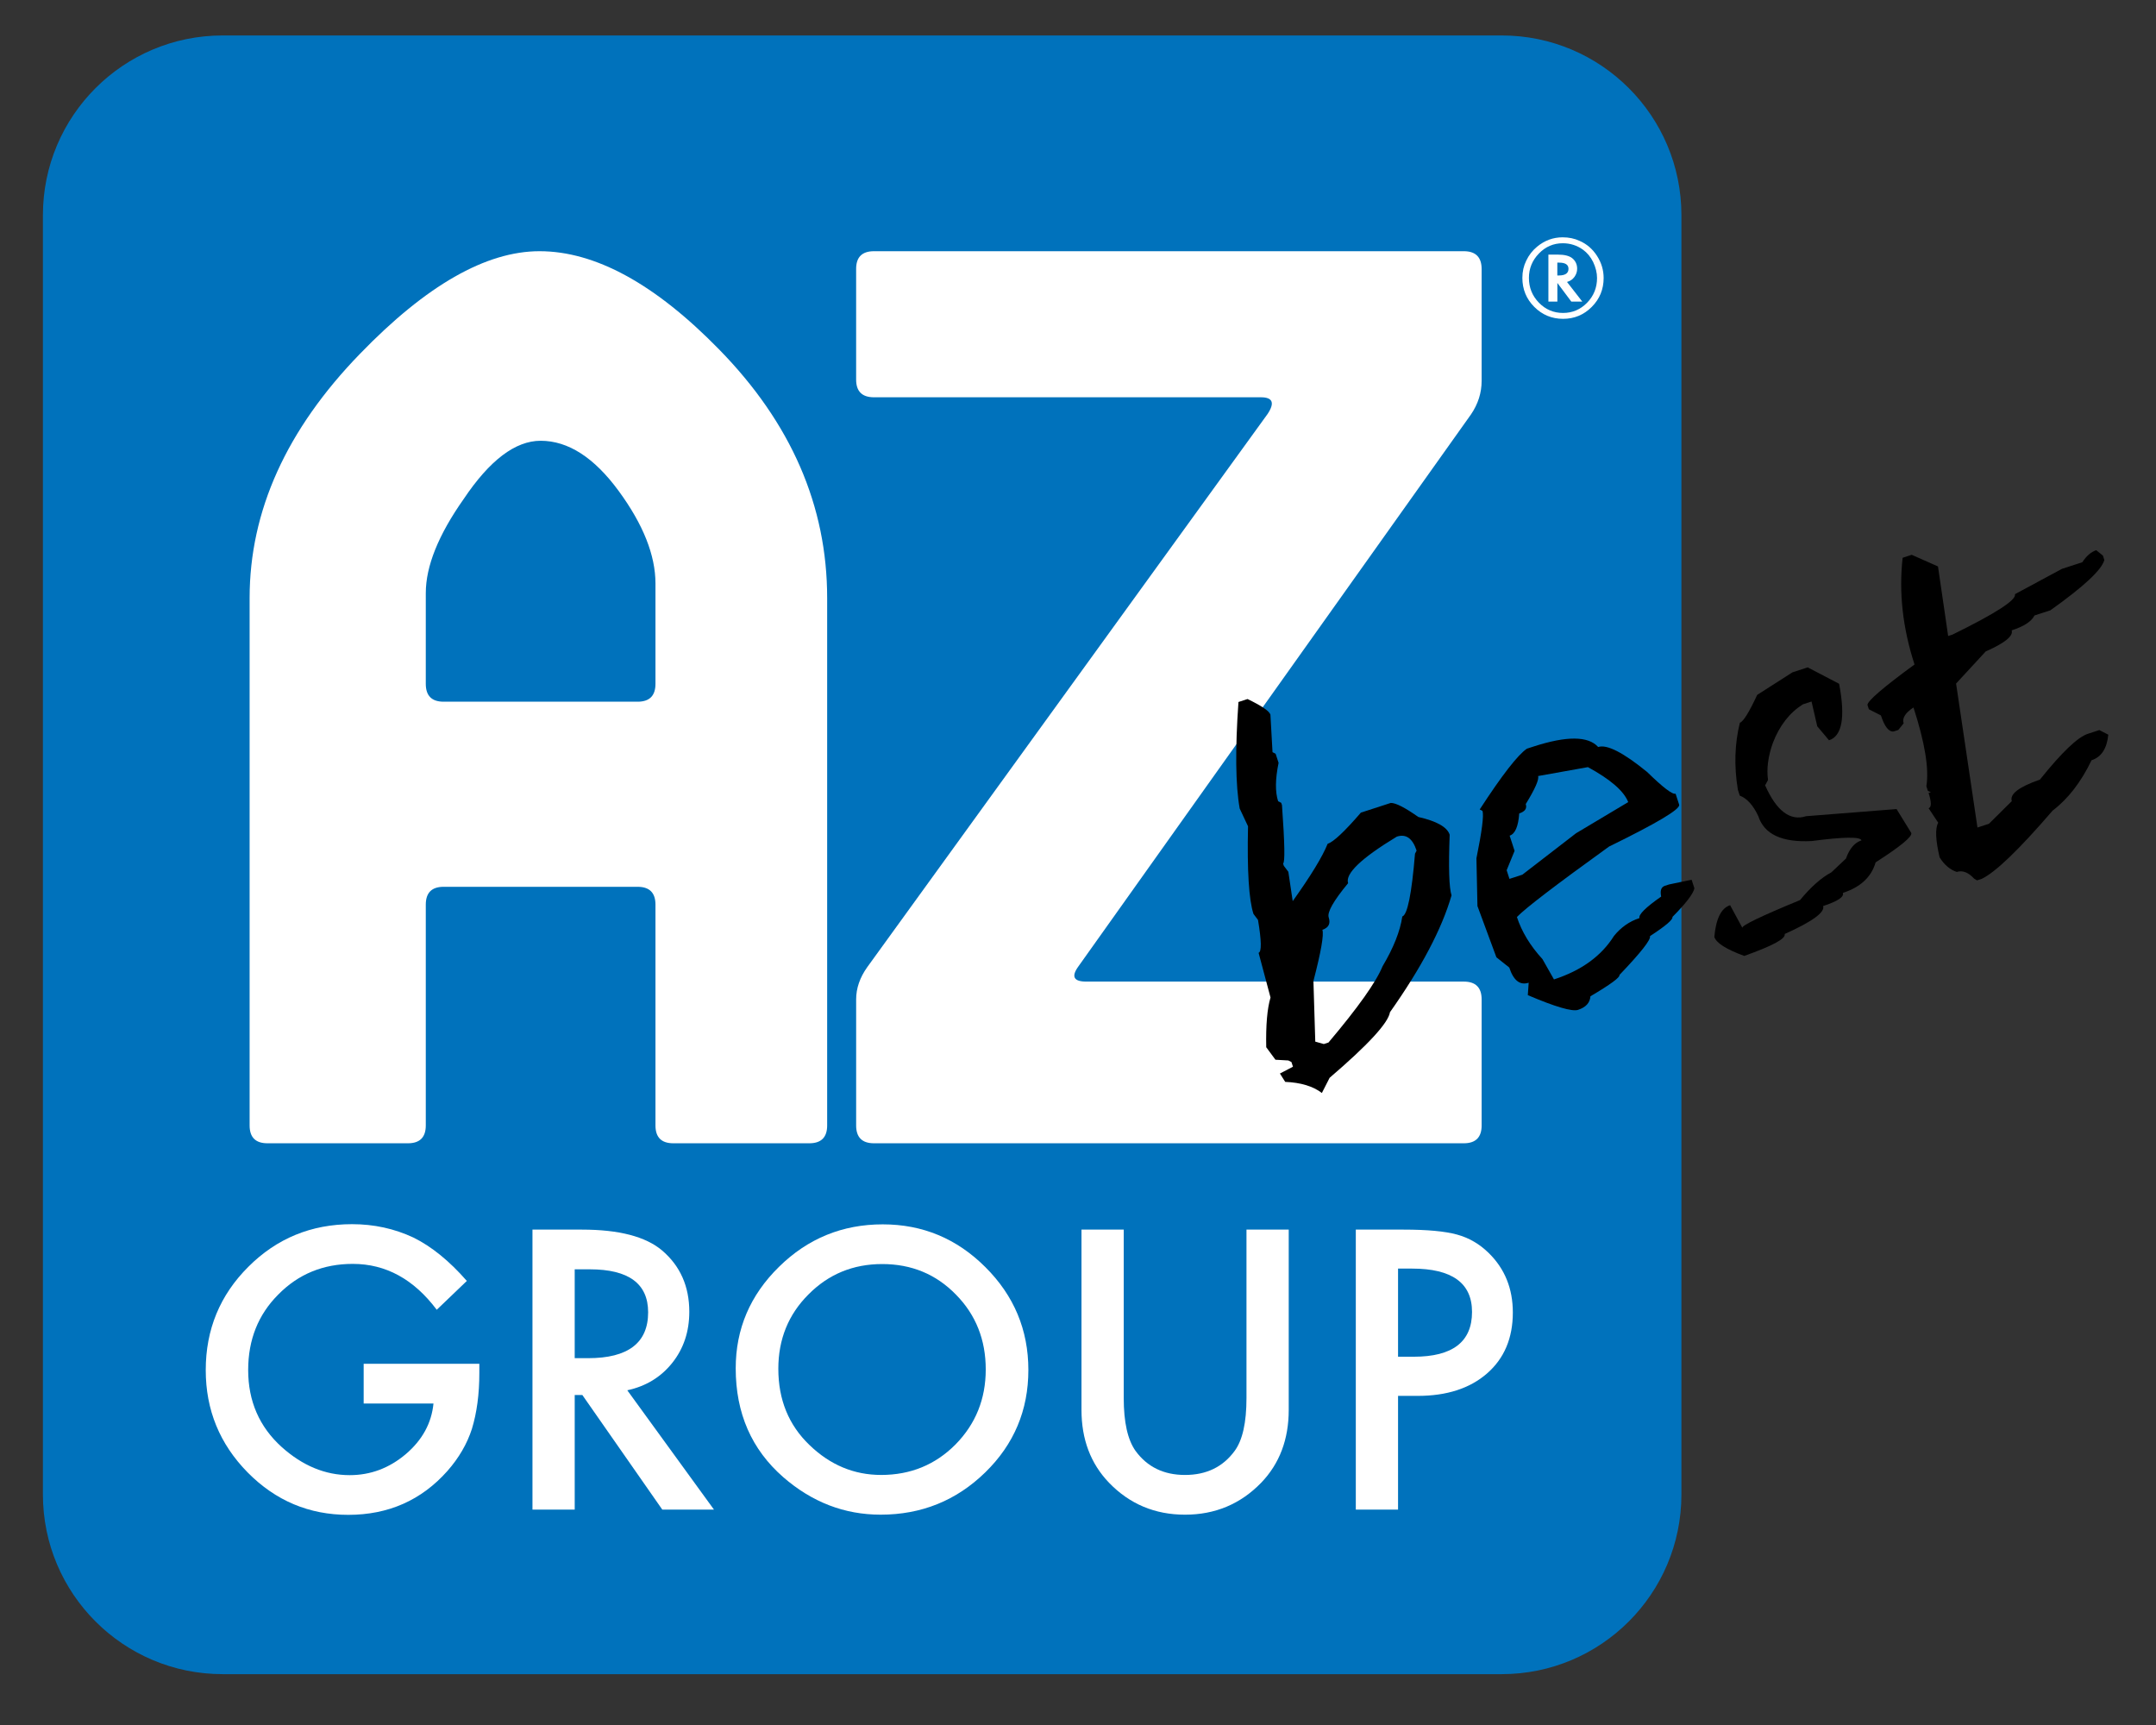
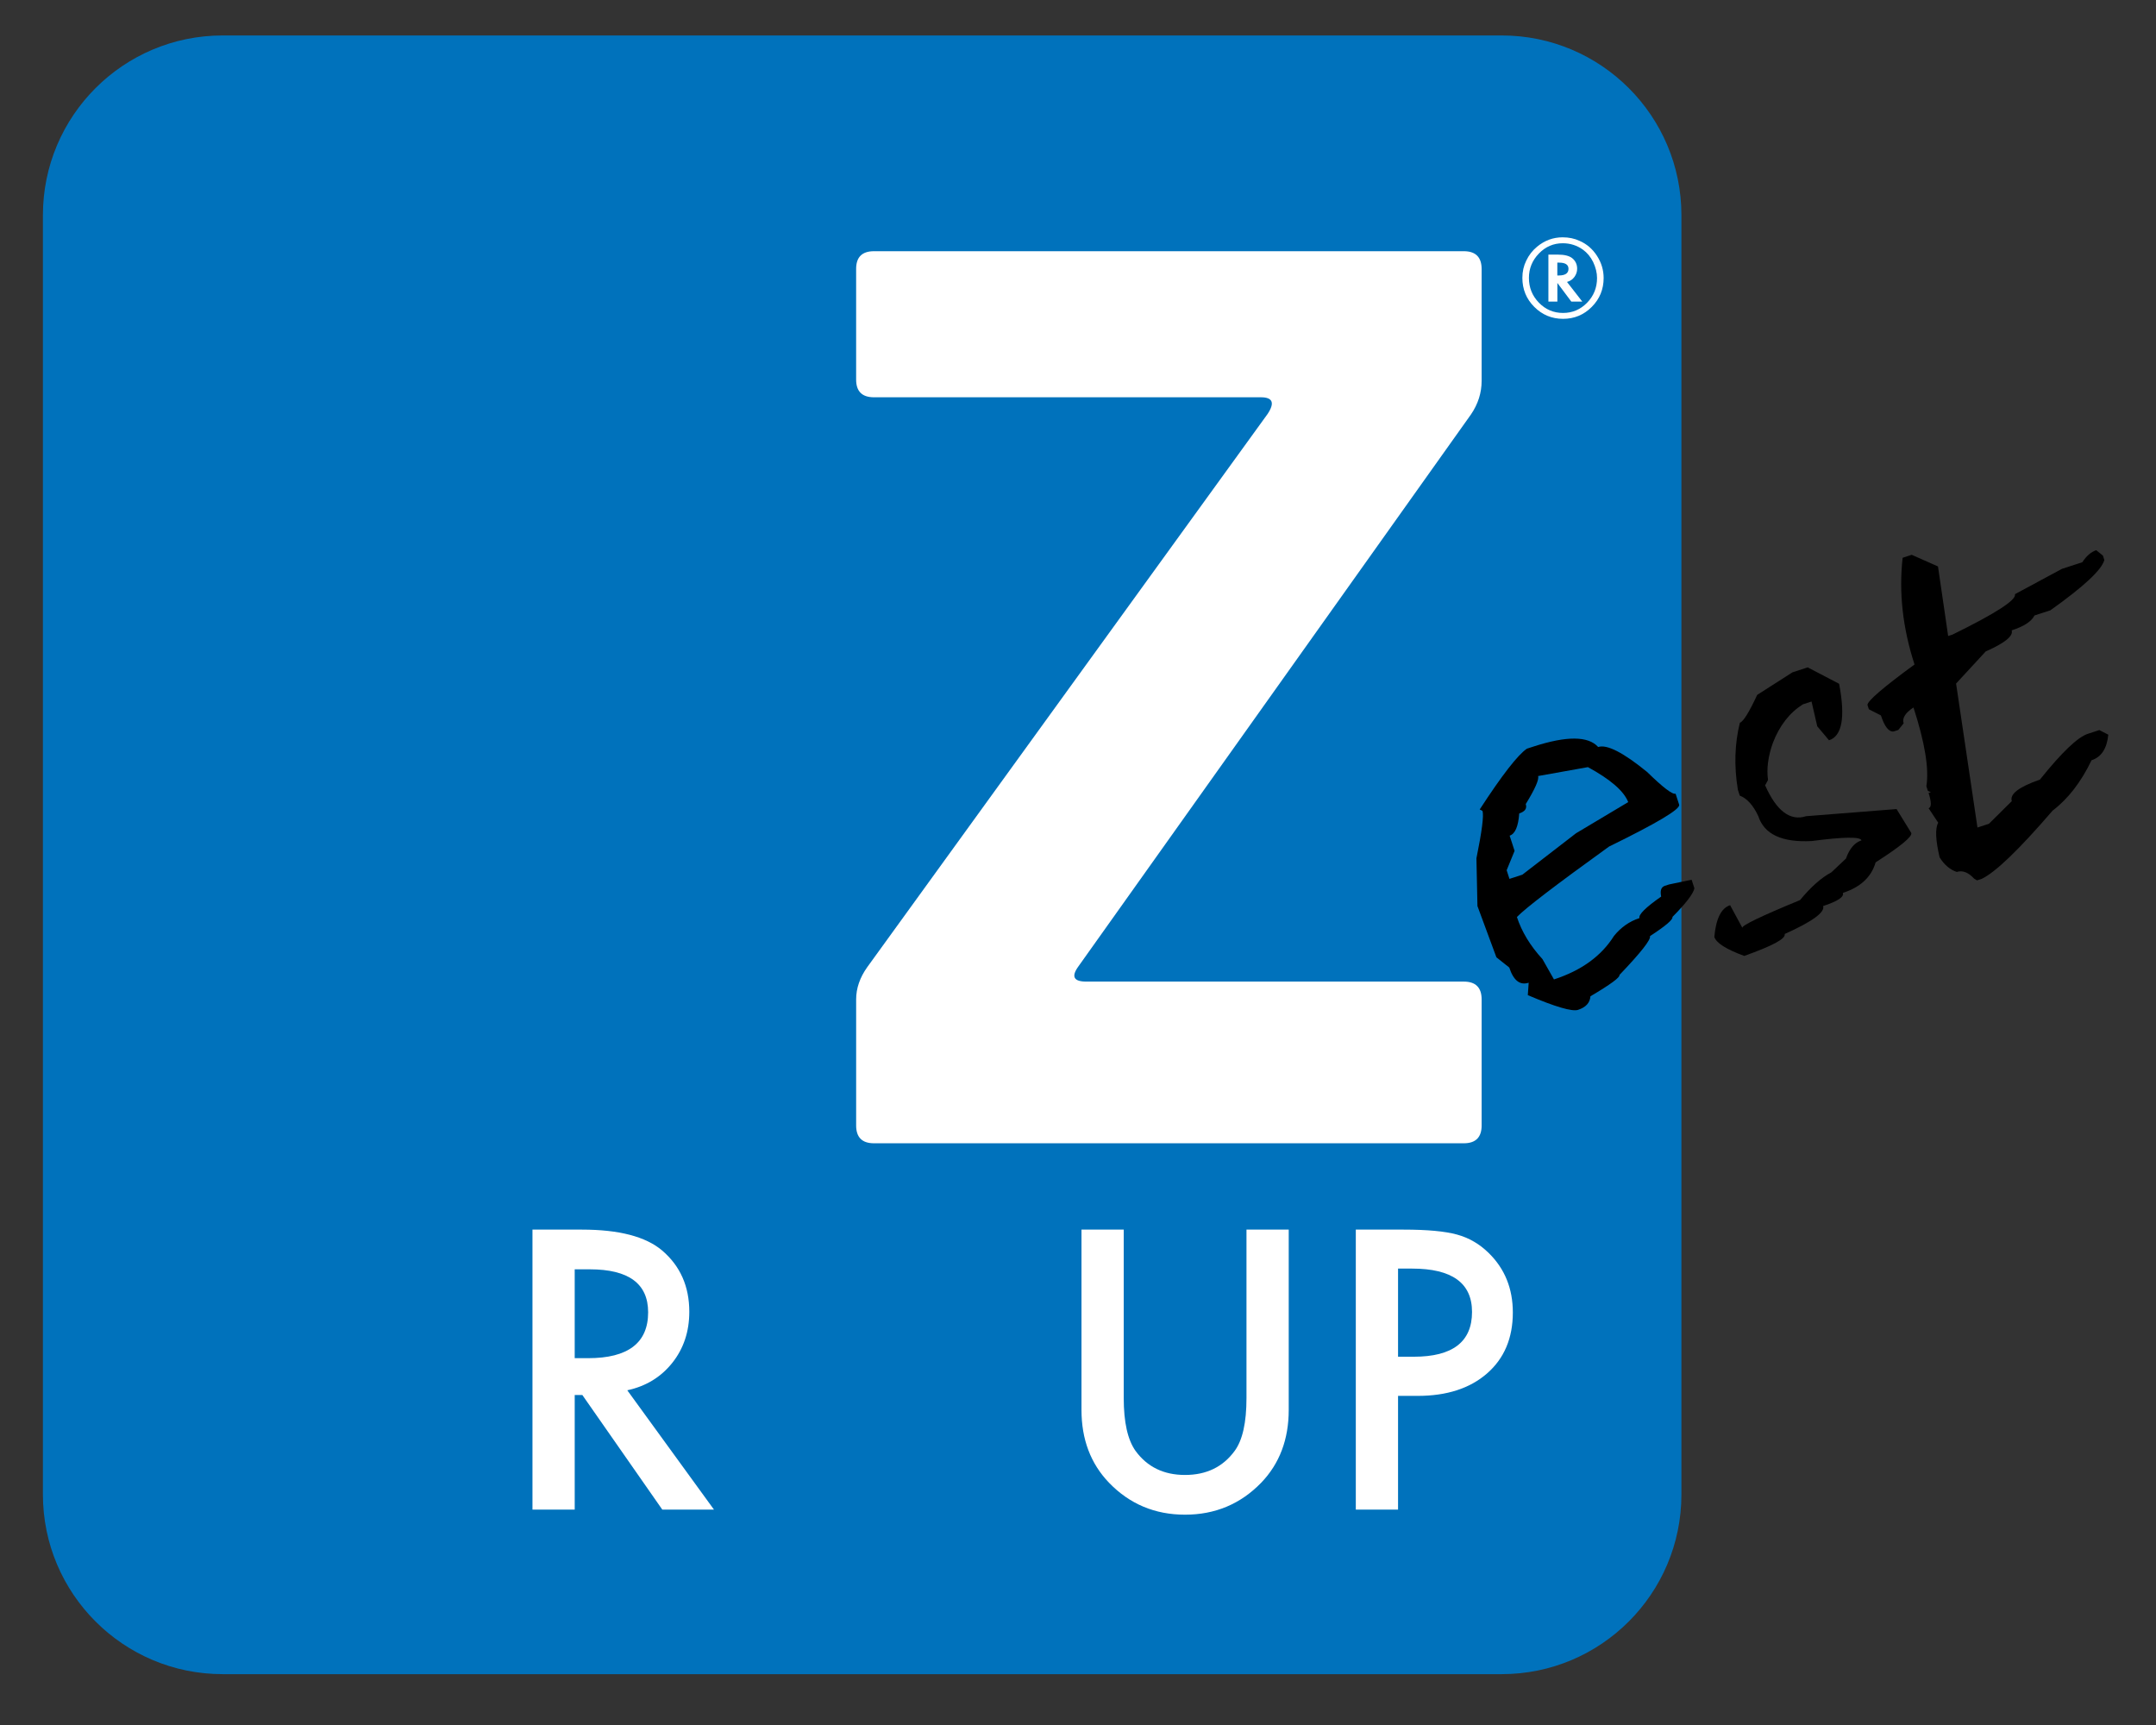
<svg xmlns="http://www.w3.org/2000/svg" version="1.1" id="Layer_1" x="0px" y="0px" width="298.78px" height="239.024px" viewBox="0 0 298.78 239.024" enable-background="new 0 0 298.78 239.024" xml:space="preserve">
  <rect x="0" y="0" width="298.78" height="239.024" fill="#333333" stroke="none" />
  <path fill="#0072BC" d="M233.013,207.071c0,13.756-11.152,24.907-24.908,24.907H30.853c-13.756,0-24.907-11.151-24.907-24.907V29.82  c0-13.757,11.151-24.907,24.907-24.907h177.252c13.756,0,24.908,11.15,24.908,24.907V207.071z" />
  <g>
-     <path fill="#FFFFFF" d="M50.396,188.974h16.031v1.281c0,2.915-0.343,5.495-1.03,7.739c-0.67,2.077-1.801,4.021-3.392,5.829   c-3.602,4.055-8.183,6.081-13.744,6.081c-5.427,0-10.076-1.96-13.945-5.88c-3.87-3.936-5.804-8.66-5.804-14.171   c0-5.629,1.968-10.402,5.905-14.322c3.936-3.937,8.727-5.904,14.373-5.904c3.031,0,5.862,0.617,8.493,1.85   c2.513,1.234,4.983,3.239,7.412,6.014l-4.171,3.996c-3.183-4.238-7.061-6.357-11.634-6.357c-4.104,0-7.546,1.416-10.327,4.246   c-2.781,2.781-4.171,6.266-4.171,10.453c0,4.321,1.549,7.882,4.648,10.679c2.898,2.597,6.039,3.895,9.423,3.895   c2.881,0,5.469-0.969,7.764-2.906c2.294-1.955,3.576-4.295,3.844-7.019h-9.674V188.974z" />
    <path fill="#FFFFFF" d="M86.93,192.643l12.011,16.533h-7.161l-11.081-15.88h-1.055v15.88h-5.854V170.38h6.859   c5.126,0,8.828,0.964,11.106,2.89c2.513,2.145,3.769,4.975,3.769,8.493c0,2.747-0.788,5.109-2.362,7.085   C91.586,190.825,89.509,192.089,86.93,192.643z M79.643,188.195h1.859c5.544,0,8.317-2.119,8.317-6.357   c0-3.971-2.697-5.955-8.091-5.955h-2.085V188.195z" />
-     <path fill="#FFFFFF" d="M101.956,189.603c0-5.462,2.001-10.151,6.005-14.071c3.986-3.92,8.777-5.88,14.373-5.88   c5.527,0,10.268,1.977,14.223,5.931c3.969,3.953,5.955,8.701,5.955,14.246c0,5.578-1.994,10.311-5.98,14.196   c-4.004,3.904-8.836,5.855-14.498,5.855c-5.01,0-9.508-1.734-13.494-5.201C104.15,200.843,101.956,195.817,101.956,189.603z    M107.861,189.665c0,4.285,1.44,7.808,4.322,10.569c2.863,2.761,6.172,4.142,9.924,4.142c4.07,0,7.504-1.405,10.303-4.217   c2.797-2.846,4.195-6.311,4.195-10.395c0-4.133-1.381-7.597-4.145-10.393c-2.748-2.812-6.148-4.218-10.203-4.218   c-4.037,0-7.445,1.406-10.227,4.218C109.251,182.15,107.861,185.582,107.861,189.665z" />
    <path fill="#FFFFFF" d="M155.728,170.38v23.351c0,3.331,0.543,5.767,1.633,7.307c1.625,2.227,3.91,3.339,6.859,3.339   c2.965,0,5.26-1.112,6.885-3.339c1.09-1.489,1.633-3.925,1.633-7.307V170.38h5.855v24.977c0,4.087-1.273,7.454-3.82,10.101   c-2.863,2.948-6.381,4.423-10.553,4.423c-4.17,0-7.68-1.475-10.527-4.423c-2.547-2.646-3.82-6.014-3.82-10.101V170.38H155.728z" />
    <path fill="#FFFFFF" d="M193.743,193.421v15.755h-5.854V170.38h6.633c3.25,0,5.703,0.227,7.363,0.679   c1.674,0.452,3.148,1.307,4.422,2.562c2.227,2.178,3.342,4.926,3.342,8.242c0,3.551-1.189,6.365-3.568,8.442   s-5.586,3.115-9.623,3.115H193.743z M193.743,187.994h2.188c5.377,0,8.064-2.068,8.064-6.207c0-4.003-2.771-6.005-8.316-6.005   h-1.936V187.994z" />
  </g>
  <g>
-     <path fill="#FFFFFF" d="M114.629,155.945c0,1.649-0.825,2.473-2.472,2.473H93.307c-1.649,0-2.472-0.823-2.472-2.473v-30.593   c0-1.646-0.826-2.472-2.472-2.472H61.478c-1.649,0-2.472,0.825-2.472,2.472v30.593c0,1.649-0.826,2.473-2.472,2.473H37.064   c-1.649,0-2.472-0.823-2.472-2.473V82.861c0-12.052,5.099-23.331,15.297-33.838c9.167-9.476,17.46-14.215,24.876-14.215   c7.726,0,16.016,4.534,24.876,13.597c9.99,10.198,14.987,21.685,14.987,34.456V155.945z M88.363,97.231   c1.646,0,2.472-0.823,2.472-2.472V80.853c0-3.914-1.7-8.189-5.099-12.825c-3.399-4.635-7.006-6.953-10.815-6.953   c-3.503,0-7.057,2.689-10.662,8.068c-3.503,4.966-5.253,9.312-5.253,13.035V94.75c0,1.656,0.823,2.481,2.472,2.481H88.363z" />
    <path fill="#FFFFFF" d="M205.327,155.945c0,1.649-0.826,2.473-2.473,2.473h-81.737c-1.649,0-2.473-0.823-2.473-2.473v-17.459   c0-1.545,0.515-3.037,1.545-4.481l55.471-76.638c1.027-1.545,0.719-2.318-0.928-2.318h-53.616c-1.649,0-2.473-0.816-2.473-2.453   V37.261c0-1.635,0.823-2.453,2.473-2.453h81.737c1.646,0,2.473,0.826,2.473,2.477v15.488c0,1.653-0.492,3.204-1.473,4.647   l-54.399,76.477c-1.03,1.412-0.671,2.117,1.079,2.117h52.322c1.646,0,2.471,0.826,2.471,2.473V155.945z" />
  </g>
  <g>
-     <path d="M172.884,96.861c1.953,0.942,3.01,1.661,3.172,2.158l0.291,5.204l0.43,0.219l0.41,1.263   c-0.463,2.25-0.484,4.023-0.064,5.319l0.43,0.218l0.105,0.324c0.381,5.296,0.43,7.987,0.15,8.079l0.104,0.324l0.629,0.833   l0.604,4.065c2.527-3.541,4.139-6.188,4.836-7.941c0.818-0.266,2.355-1.708,4.611-4.325l4.145-1.345   c0.689-0.009,1.963,0.641,3.818,1.948c2.551,0.581,4,1.4,4.342,2.457c-0.172,4.544-0.086,7.345,0.258,8.403   c-1.338,4.635-4.182,10.032-8.531,16.192c-0.234,1.484-3.023,4.514-8.365,9.088l-1.072,2.102c-1.234-0.936-2.928-1.447-5.082-1.537   l-0.732-1.158l1.807-0.943l-0.211-0.648l-0.43-0.219l-1.787-0.101l-1.277-1.733c-0.062-3.059,0.135-5.354,0.594-6.888l-1.652-6.194   c0.432-0.14,0.404-1.659-0.082-4.557l-0.629-0.834c-0.637-1.965-0.889-6.014-0.754-12.143l-1.154-2.455   c-0.578-3.25-0.635-8.171-0.172-14.766L172.884,96.861z M182.272,144.333l1.182,0.332l0.648-0.21   c4.088-4.836,6.586-8.354,7.494-10.56c1.527-2.572,2.439-4.872,2.736-6.902c0.713-0.231,1.299-3.13,1.76-8.697l0.221-0.43   c-0.555-1.705-1.469-2.353-2.742-1.939c-4.928,2.984-7.178,5.134-6.75,6.452c-2.023,2.445-2.92,4.025-2.688,4.738   c0.279,0.863-0.012,1.436-0.875,1.716c0.225,0.691-0.189,3.057-1.242,7.099L182.272,144.333z" />
    <path d="M212.507,103.447c4.6-1.493,7.588-1.472,8.969,0.06c1.211-0.393,3.471,0.761,6.779,3.458   c2.201,2.15,3.518,3.155,3.951,3.014l0.492,1.522c0.197,0.605-3.041,2.54-9.717,5.803c-7.41,5.34-11.664,8.595-12.764,9.763   c0.658,2.029,1.838,3.975,3.539,5.834l1.594,2.812c3.799-1.233,6.572-3.244,8.318-6.029c0.973-1.198,2.148-2.021,3.531-2.47   c-0.154-0.476,0.848-1.47,3.006-2.981c-0.172-0.826,0-1.325,0.518-1.493l0.584-0.189l3.117-0.653l0.389,1.198   c-0.178,0.774-1.193,2.095-3.047,3.962c0.111,0.346-0.926,1.23-3.111,2.656c0.154,0.476-1.258,2.269-4.232,5.383   c0.104,0.324-1.234,1.308-4.02,2.951c-0.064,0.904-0.637,1.531-1.717,1.882c-0.82,0.267-3.141-0.413-6.961-2.038l0.121-1.722   c-1.211,0.392-2.105-0.308-2.688-2.101l-1.787-1.424l-2.625-7.096l-0.141-6.615c0.762-3.755,1.043-5.947,0.84-6.573l-0.387-0.197   c3.09-4.749,5.27-7.557,6.539-8.422L212.507,103.447z M213.151,107.532c0.154,0.476-0.416,1.771-1.711,3.885   c0.197,0.604-0.105,1.037-0.904,1.296c-0.129,1.808-0.572,2.835-1.328,3.081l0.684,2.105l-1.098,2.684l0.389,1.198l1.781-0.578   l7.445-5.744l7.229-4.315c-0.592-1.526-2.453-3.143-5.584-4.847L213.151,107.532z" />
-     <path d="M248.407,93.158l2.105-0.684l4.355,2.275c0.881,4.631,0.414,7.24-1.4,7.828l-1.631-1.941l-0.791-3.431l-1.199,0.389   c-1.861,1.177-3.25,2.964-4.166,5.362c-0.662,1.862-0.883,3.569-0.666,5.121l-0.404,0.74c1.586,3.567,3.48,4.992,5.684,4.278   l12.533-0.988l2.041,3.312c0.16,0.497-1.488,1.855-4.943,4.074c-0.584,2.029-2.096,3.438-4.535,4.229   c0.182,0.562-0.732,1.169-2.74,1.82c0.281,0.863-1.496,2.156-5.33,3.877c0.203,0.627-1.664,1.639-5.602,3.036   c-2.49-0.911-3.873-1.787-4.146-2.629c0.229-2.533,0.957-3.999,2.188-4.398l1.699,3.138c-0.105-0.324,2.559-1.606,7.988-3.846   c1.508-1.826,2.955-3.107,4.34-3.843l2.029-1.911c0.484-1.375,1.201-2.217,2.152-2.525c-0.168-0.518-2.475-0.485-6.914,0.097   c-4.109,0.211-6.57-0.936-7.383-3.441c-0.705-1.513-1.564-2.464-2.572-2.854l-0.264-0.81c-0.541-3.285-0.447-6.383,0.279-9.292   c0.475-0.154,1.275-1.439,2.4-3.857L248.407,93.158z" />
+     <path d="M248.407,93.158l2.105-0.684l4.355,2.275c0.881,4.631,0.414,7.24-1.4,7.828l-1.631-1.941l-0.791-3.431l-1.199,0.389   c-1.861,1.177-3.25,2.964-4.166,5.362c-0.662,1.862-0.883,3.569-0.666,5.121l-0.404,0.74c1.586,3.567,3.48,4.992,5.684,4.278   l12.533-0.988l2.041,3.312c0.16,0.497-1.488,1.855-4.943,4.074c-0.584,2.029-2.096,3.438-4.535,4.229   c0.182,0.562-0.732,1.169-2.74,1.82c0.281,0.863-1.496,2.156-5.33,3.877c0.203,0.627-1.664,1.639-5.602,3.036   c-2.49-0.911-3.873-1.787-4.146-2.629c0.229-2.533,0.957-3.999,2.188-4.398l1.699,3.138c-0.105-0.324,2.559-1.606,7.988-3.846   c1.508-1.826,2.955-3.107,4.34-3.843l2.029-1.911c0.484-1.375,1.201-2.217,2.152-2.525c-0.168-0.518-2.475-0.485-6.914,0.097   c-4.109,0.211-6.57-0.936-7.383-3.441c-0.705-1.513-1.564-2.464-2.572-2.854l-0.264-0.81c-0.541-3.285-0.447-6.383,0.279-9.292   c0.475-0.154,1.275-1.439,2.4-3.857z" />
    <path d="M264.929,76.877l3.639,1.613l1.408,9.638l0.615-0.2c6.012-2.953,8.891-4.818,8.639-5.595l6.521-3.512l2.818-0.915   c0.574-0.878,1.219-1.435,1.93-1.666l0.922,0.741l0.199,0.614c-0.348,1.354-2.84,3.678-7.477,6.973l-2.201,0.715   c-0.402,0.823-1.457,1.511-3.162,2.064c0.252,0.777-0.947,1.751-3.6,2.921l-4.105,4.448l2.963,19.947l1.588-0.515l3.17-3.141   c-0.314-0.972,0.984-1.966,3.9-2.984c3.025-3.773,5.238-5.888,6.643-6.344l1.586-0.515l1.244,0.635   c-0.188,1.922-0.961,3.104-2.322,3.546c-1.453,3.026-3.252,5.352-5.396,6.979c-4.646,5.398-7.92,8.548-9.822,9.453l-0.648,0.21   l-0.396-0.229c-0.811-0.883-1.617-1.194-2.416-0.936c-0.938-0.314-1.729-0.99-2.375-2.021c-0.568-2.416-0.635-4.018-0.197-4.804   l-1.33-2.004c0.41-0.133,0.408-0.836-0.004-2.11l0.322-0.105l-0.418-0.187l-0.209-0.647c0.391-2.395-0.203-6.033-1.787-10.913   c-1.141,0.752-1.596,1.483-1.363,2.196l-0.74,0.92l-0.648,0.21c-0.668,0.074-1.254-0.667-1.76-2.222l-1.672-0.854l-0.199-0.614   c0.068-0.596,2.244-2.46,6.527-5.592c-1.641-5.054-2.189-9.983-1.648-14.789L264.929,76.877z" />
  </g>
  <g>
    <path fill="#FFFFFF" d="M222.233,38.521c0,1.57-0.549,2.905-1.646,4.006c-1.096,1.102-2.422,1.652-3.977,1.652   c-1.557,0-2.887-0.553-3.994-1.659c-1.096-1.101-1.645-2.439-1.645-4.014c0-0.872,0.18-1.666,0.535-2.383   c0.361-0.764,0.861-1.41,1.504-1.94c1.049-0.867,2.229-1.3,3.535-1.3c0.867,0,1.652,0.164,2.355,0.492   c0.998,0.436,1.801,1.127,2.41,2.073C221.925,36.4,222.233,37.424,222.233,38.521z M216.567,33.706   c-1.283,0-2.385,0.474-3.303,1.42c-0.924,0.952-1.385,2.081-1.385,3.388c0,1.335,0.461,2.479,1.385,3.43   c0.918,0.946,2.033,1.419,3.346,1.419c1.297,0,2.408-0.471,3.33-1.413c0.92-0.946,1.379-2.09,1.379-3.43   c0-0.717-0.182-1.457-0.541-2.221c-0.357-0.717-0.83-1.286-1.42-1.708C218.528,34.001,217.599,33.706,216.567,33.706z    M217.157,39.069l2.117,2.72h-1.52l-1.932-2.58v2.58h-1.244V35.28h1.299c0.91,0,1.572,0.162,1.99,0.485   c0.463,0.375,0.695,0.865,0.695,1.469c0,0.408-0.125,0.785-0.373,1.131c-0.248,0.337-0.564,0.562-0.949,0.675L217.157,39.069z    M215.815,38.169h0.211c0.891,0,1.336-0.307,1.336-0.92c0-0.572-0.432-0.858-1.295-0.858h-0.252V38.169z" />
  </g>
</svg>